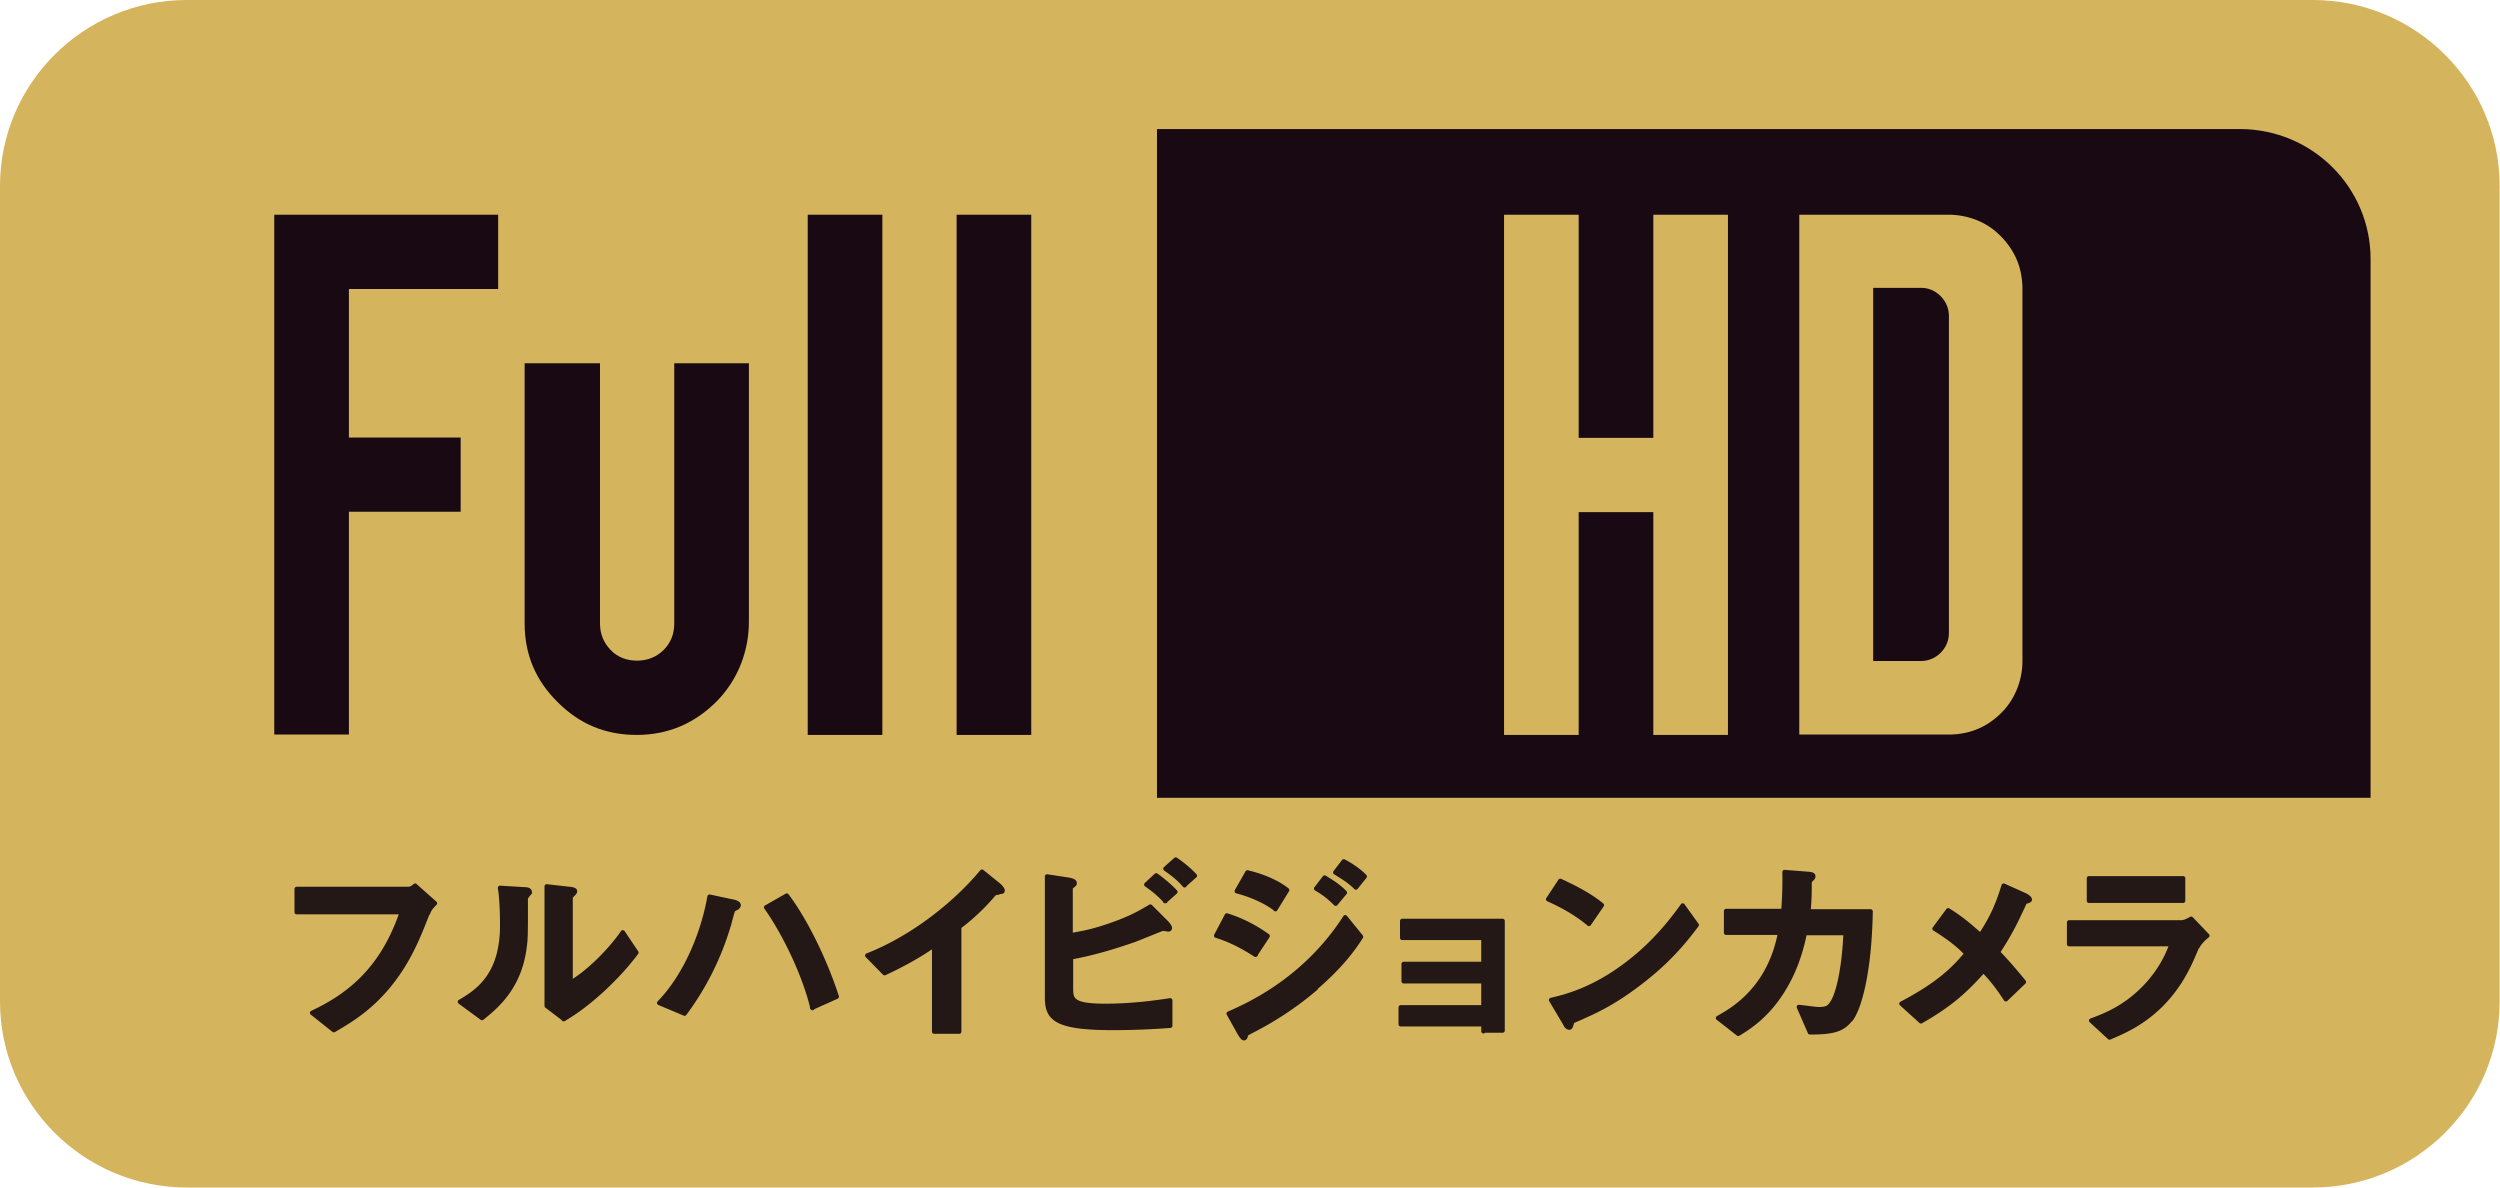
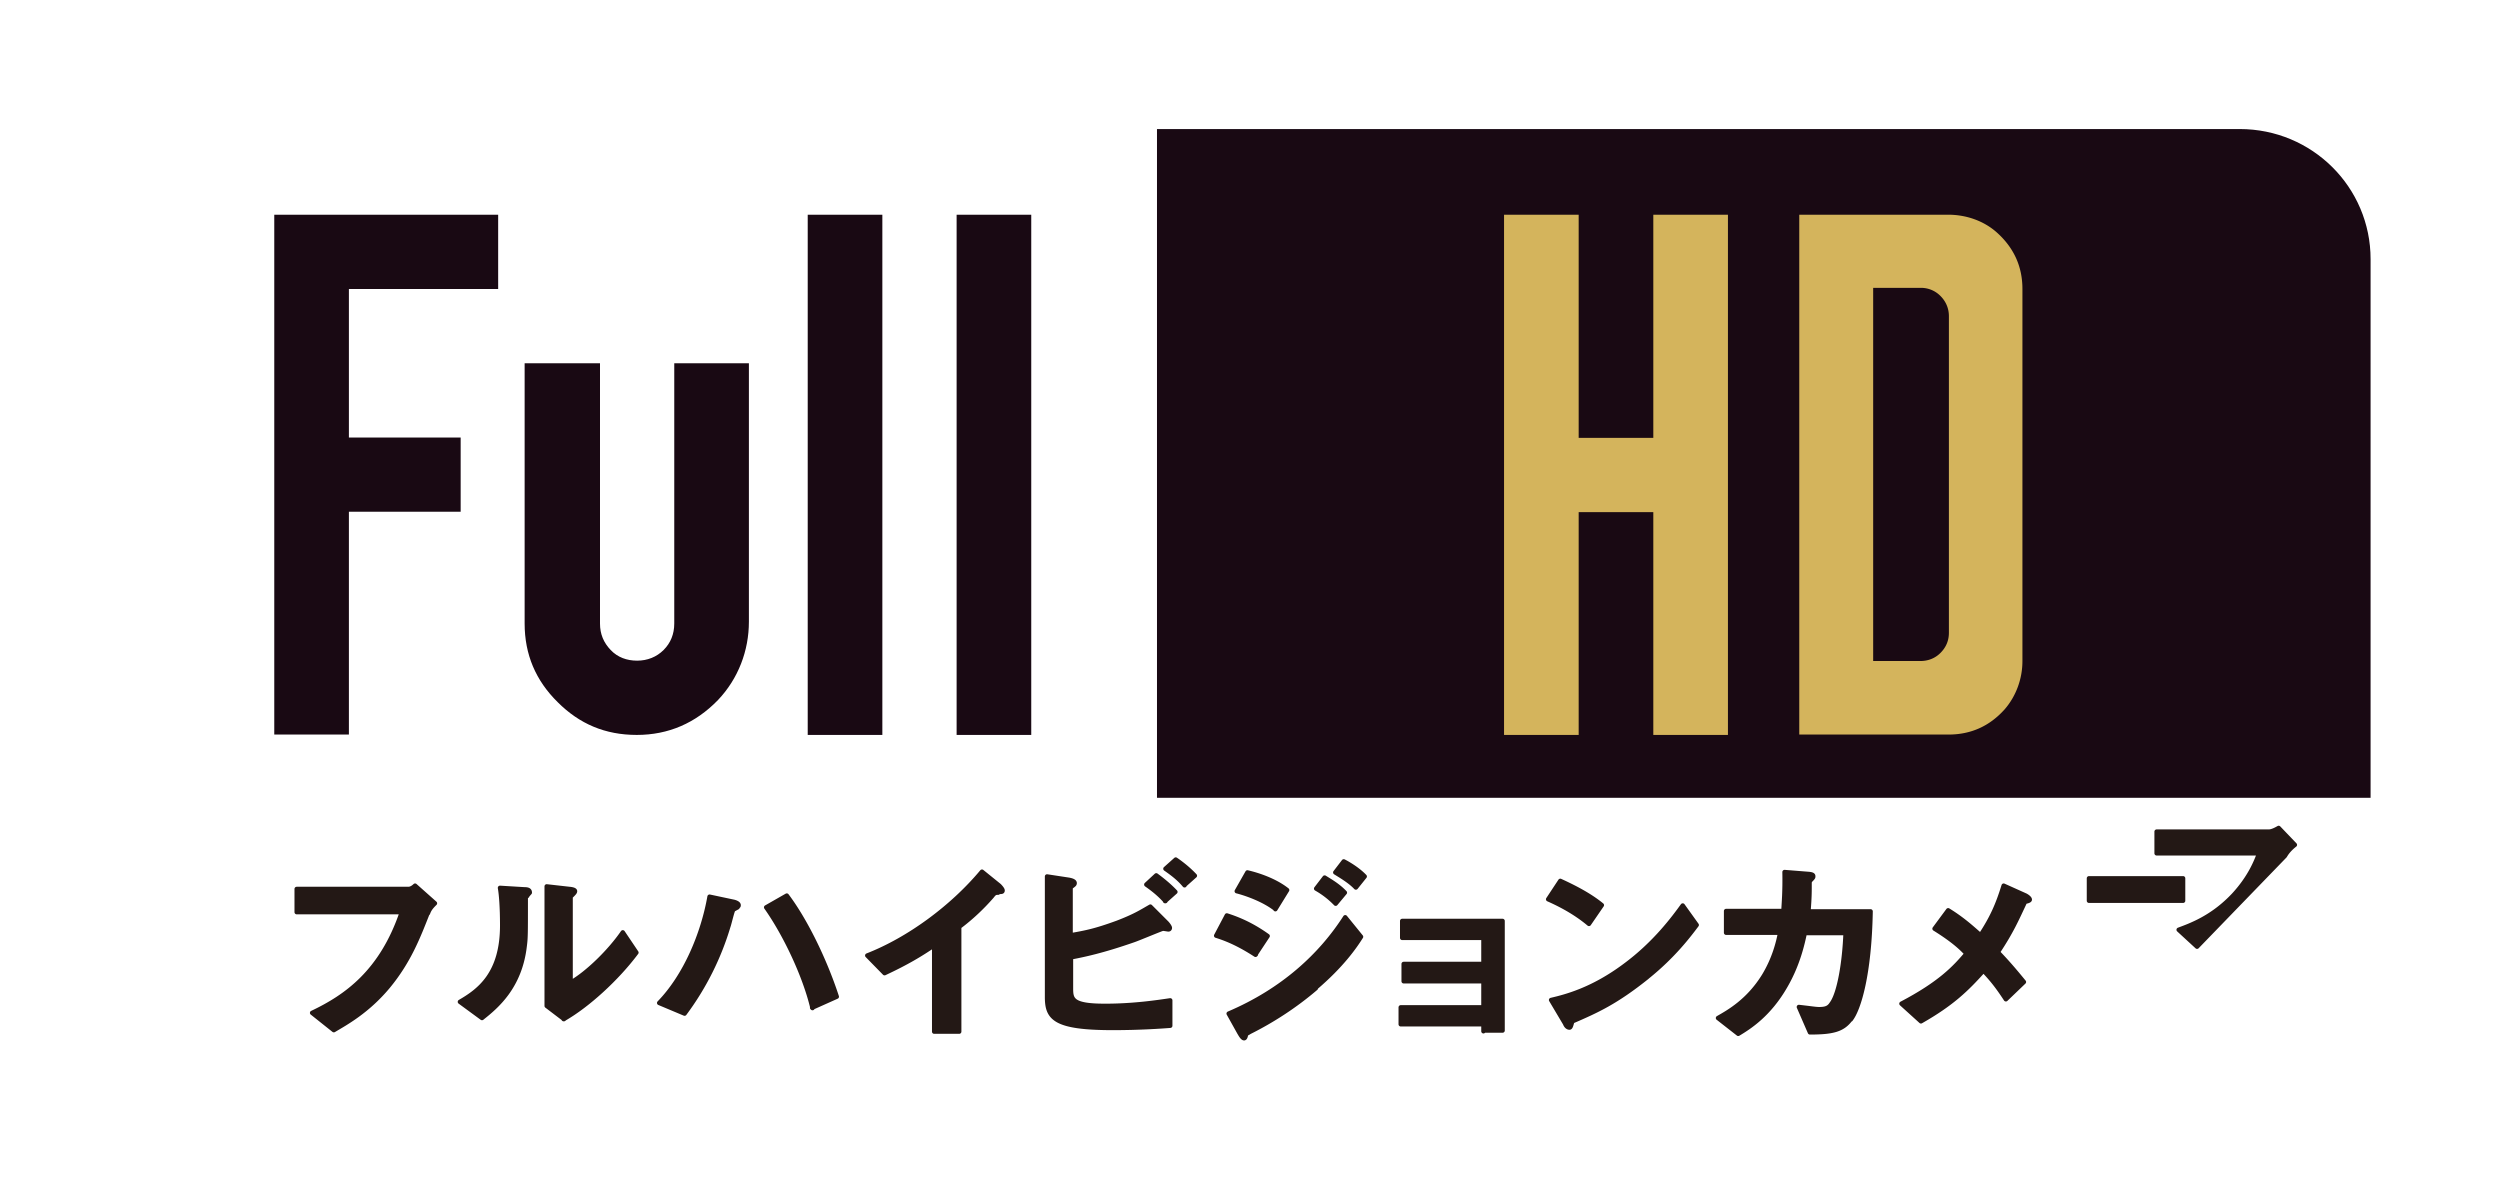
<svg xmlns="http://www.w3.org/2000/svg" id="_レイヤー_2" data-name="レイヤー 2" viewBox="0 0 68 32.3">
  <defs>
    <style>.cls-1{fill:#231815;stroke:#231815;stroke-linecap:round;stroke-linejoin:round;stroke-width:.12px}.cls-2,.cls-3{fill:#d4b45c;stroke-width:0}.cls-3{fill:#190913}</style>
  </defs>
  <g id="_レイヤー_1-2" data-name="レイヤー 1">
-     <path class="cls-2" d="M62.92 0H5.08C2.28 0 0 2.27 0 5.06v22.18c0 2.79 2.28 5.06 5.08 5.06h57.83c2.8 0 5.08-2.27 5.08-5.06V5.06c0-2.79-2.28-5.06-5.08-5.06z" />
    <path class="cls-3" d="M31.47 21.7h33.01V7.05c0-1.96-1.59-3.54-3.56-3.54H31.47V21.7zM13.55 5.84v2.02H9.49v4.04h3.04v2.02H9.49v6.06H7.46V5.84h6.1-.01zM21.97 19.98V5.84H24v14.15h-2.03zM26.02 19.98V5.84h2.03v14.15h-2.03zM14.29 9.88h2.03v7.08c0 .29.1.52.29.72s.44.29.72.29.53-.1.72-.29.29-.43.29-.72V9.88h2.03v7.03c0 .79-.29 1.55-.84 2.13-.61.63-1.35.95-2.21.95s-1.56-.3-2.15-.89c-.6-.59-.9-1.3-.9-2.14V9.88h.02z" />
    <path class="cls-2" d="M40.91 5.84h2.03v6.07h2.03V5.84H47v14.15h-2.03v-6.06h-2.03v6.06h-2.03V5.84zM48.94 5.84h4.05c.48 0 .96.16 1.32.48.46.41.7.92.7 1.54v10.12c0 .48-.17.95-.48 1.31-.41.46-.92.69-1.53.69h-4.06V5.83zm2.01 2v10.14h1.28c.21 0 .4-.07.55-.22s.23-.33.23-.55V8.6c0-.21-.08-.4-.23-.55a.739.739 0 0 0-.55-.22h-1.28z" />
-     <path class="cls-1" d="M11.63 24.84c-.25.63-.5 1.3-1.08 2-.56.67-1.15.99-1.47 1.18l-.59-.47c.93-.44 1.89-1.12 2.44-2.74H8.07v-.63h3.04c.06 0 .13-.04.18-.09l.54.48c-.1.1-.15.16-.19.27zM14.33 24.37s-.03.04-.03.06c0 1 0 1.08-.03 1.31-.13 1.11-.77 1.64-1.16 1.95l-.6-.44c.52-.3 1.15-.76 1.15-2.08 0-.5-.03-.86-.06-1.02l.66.04c.1 0 .15.02.15.09l-.08.09h.01zm1 3.34-.46-.35v-3.25l.62.07s.15.01.15.06c0 .02-.01.04-.06.09l-.06.06v2.34c.46-.26 1.07-.86 1.42-1.37l.37.55c-.53.71-1.33 1.44-1.98 1.81h.01zM20.06 24.68l-.11.06c-.03.02-.11.38-.14.46a7.639 7.639 0 0 1-1.19 2.37l-.69-.29c.71-.73 1.19-1.87 1.37-2.89l.66.14s.13.03.13.09c0 .02 0 .03-.03.04h0zm2.04 2.74c-.21-.89-.75-2.02-1.26-2.74l.56-.32c.49.65 1.02 1.71 1.36 2.75l-.67.3h0zM27.15 24.28c-.08 0-.1.01-.17.1-.27.31-.57.59-.89.83v2.85h-.68v-2.35c-.37.25-.73.47-1.35.76l-.47-.48c1.13-.44 2.31-1.31 3.12-2.28l.47.38s.09.09.09.13-.02.04-.13.04h.02zM30.26 27.96c-1.58 0-1.78-.27-1.78-.84v-3.28l.59.09c.11.02.16.05.16.09s-.03.05-.05.07c-.06.04-.06.06-.06.06v1.29c.4-.07.67-.12 1.27-.34.47-.18.64-.29.9-.44l.45.45s.08.09.08.13c0 0 0 .04-.04.04-.01 0-.12-.02-.15-.02s-.67.27-.79.31c-.86.3-1.35.4-1.71.47v.84c0 .31.03.48.93.48.78 0 1.43-.1 1.77-.15v.69c-.26.02-.84.06-1.56.06h0zm1.44-3.45c-.15-.17-.32-.31-.52-.45l.27-.25c.19.14.37.29.52.45l-.28.25h.01zm.52-.43c-.15-.18-.32-.31-.52-.45l.28-.25c.19.13.37.28.52.44l-.28.25h0zM34.15 25.97c-.34-.22-.68-.4-1.07-.52l.29-.55c.41.13.76.31 1.11.56l-.33.5h.01zm1.64.91c-.55.47-1.16.87-1.8 1.19-.06.04-.08.04-.1.07-.01.07-.03.1-.05.1-.05 0-.11-.12-.13-.15l-.29-.52c1.48-.63 2.51-1.59 3.17-2.62l.43.53c-.17.27-.52.78-1.25 1.4h.02zm-1.1-2.16c-.35-.27-.85-.43-1.05-.48l.29-.51c.3.07.75.22 1.08.48l-.32.52h0zm1.64-.14a2.35 2.35 0 0 0-.53-.41l.23-.3c.16.1.37.22.55.41l-.25.3zm.55-.44c-.16-.17-.4-.31-.56-.41l.23-.3c.1.05.38.21.57.41l-.24.3zM40.35 28.05v-.19H38.1v-.46h2.25v-.71h-2.17v-.47h2.17v-.71h-2.21v-.46h2.73v2.98h-.52zM43.22 25.13c-.31-.26-.68-.48-1.11-.67l.33-.5c.35.16.79.38 1.13.66l-.35.51zm1.58 1.45c-.85.68-1.36.91-2.03 1.2-.03.07-.04.17-.08.17s-.09-.03-.12-.11l-.38-.64c.43-.1 1.14-.29 2-.93.83-.61 1.34-1.31 1.58-1.64l.38.53c-.21.28-.63.84-1.34 1.41h-.01zM50.33 27.73c-.21.28-.48.35-1.1.35l-.3-.69c.35.04.46.06.55.06.19 0 .27-.04.34-.15.21-.28.35-1.13.38-1.92h-1.11c-.06.28-.18.84-.52 1.43-.45.79-.99 1.13-1.29 1.31l-.55-.43c.3-.17.83-.47 1.25-1.15.29-.48.39-.92.44-1.17h-1.47v-.59h1.56c.01-.22.04-.52.03-1.06l.63.05c.15.01.15.04.15.07 0 .02 0 .03-.06.09-.04.04-.04.05-.04.13 0 .22 0 .35-.03.73h1.69c-.03 1.71-.32 2.66-.54 2.94h-.01zM55.08 24.53c-.24.51-.37.81-.74 1.37.25.26.44.48.71.81l-.49.47c-.19-.29-.35-.51-.61-.78-.45.5-.84.89-1.7 1.38l-.53-.48c1.05-.55 1.45-.98 1.77-1.36-.13-.14-.34-.35-.87-.68l.37-.5c.39.24.64.47.88.68.31-.47.47-.83.63-1.35l.6.27s.11.06.11.11c0 .03-.08.05-.14.06h.01zM59.76 25.75c-.2.48-.41.97-.89 1.49-.55.59-1.14.83-1.49.98l-.5-.46c.32-.12.92-.33 1.5-.95.45-.49.61-.92.69-1.13h-2.79v-.59h3.05c.09 0 .2-.06.27-.1l.44.46c-.19.15-.25.27-.27.3zm-2.94-1.25v-.61h2.56v.61h-2.56z" />
+     <path class="cls-1" d="M11.63 24.84c-.25.63-.5 1.3-1.08 2-.56.67-1.15.99-1.47 1.18l-.59-.47c.93-.44 1.89-1.12 2.44-2.74H8.07v-.63h3.04c.06 0 .13-.04.18-.09l.54.48c-.1.1-.15.16-.19.27zM14.33 24.37s-.03.04-.03.06c0 1 0 1.08-.03 1.31-.13 1.11-.77 1.64-1.16 1.95l-.6-.44c.52-.3 1.15-.76 1.15-2.08 0-.5-.03-.86-.06-1.02l.66.04c.1 0 .15.02.15.09l-.08.09h.01zm1 3.34-.46-.35v-3.25l.62.07s.15.01.15.06c0 .02-.01.04-.06.09l-.06.06v2.34c.46-.26 1.07-.86 1.42-1.37l.37.55c-.53.71-1.33 1.44-1.98 1.81h.01zM20.06 24.68l-.11.06c-.03.02-.11.38-.14.46a7.639 7.639 0 0 1-1.19 2.37l-.69-.29c.71-.73 1.19-1.87 1.37-2.89l.66.14s.13.03.13.09c0 .02 0 .03-.03.04h0zm2.04 2.74c-.21-.89-.75-2.02-1.26-2.74l.56-.32c.49.65 1.02 1.71 1.36 2.75l-.67.3h0zM27.15 24.28c-.08 0-.1.01-.17.1-.27.31-.57.59-.89.83v2.85h-.68v-2.35c-.37.25-.73.47-1.35.76l-.47-.48c1.13-.44 2.31-1.31 3.12-2.28l.47.38s.09.09.09.13-.02.04-.13.04h.02zM30.26 27.96c-1.58 0-1.78-.27-1.78-.84v-3.28l.59.09c.11.02.16.05.16.09s-.03.05-.05.07c-.06.04-.06.06-.06.06v1.29c.4-.07.67-.12 1.27-.34.47-.18.64-.29.9-.44l.45.45s.08.09.08.13c0 0 0 .04-.04.04-.01 0-.12-.02-.15-.02s-.67.27-.79.31c-.86.3-1.35.4-1.71.47v.84c0 .31.03.48.93.48.78 0 1.43-.1 1.77-.15v.69c-.26.02-.84.06-1.56.06h0zm1.44-3.45c-.15-.17-.32-.31-.52-.45l.27-.25c.19.14.37.29.52.45l-.28.25h.01zm.52-.43c-.15-.18-.32-.31-.52-.45l.28-.25c.19.13.37.28.52.44l-.28.25h0zM34.15 25.97c-.34-.22-.68-.4-1.07-.52l.29-.55c.41.13.76.31 1.11.56l-.33.5h.01zm1.64.91c-.55.47-1.16.87-1.8 1.19-.06.04-.08.04-.1.07-.01.07-.03.1-.05.1-.05 0-.11-.12-.13-.15l-.29-.52c1.48-.63 2.51-1.59 3.17-2.62l.43.53c-.17.27-.52.78-1.25 1.4h.02zm-1.1-2.16c-.35-.27-.85-.43-1.05-.48l.29-.51c.3.07.75.22 1.08.48l-.32.52h0zm1.64-.14a2.35 2.35 0 0 0-.53-.41l.23-.3c.16.1.37.22.55.41l-.25.3zm.55-.44c-.16-.17-.4-.31-.56-.41l.23-.3c.1.05.38.21.57.41l-.24.3zM40.35 28.05v-.19H38.1v-.46h2.25v-.71h-2.17v-.47h2.17v-.71h-2.21v-.46h2.73v2.98h-.52zM43.22 25.13c-.31-.26-.68-.48-1.11-.67l.33-.5c.35.16.79.38 1.13.66l-.35.51zm1.58 1.45c-.85.68-1.36.91-2.03 1.2-.03.07-.04.17-.08.17s-.09-.03-.12-.11l-.38-.64c.43-.1 1.14-.29 2-.93.83-.61 1.34-1.31 1.58-1.64l.38.53c-.21.28-.63.84-1.34 1.41h-.01zM50.33 27.73c-.21.28-.48.35-1.1.35l-.3-.69c.35.04.46.06.55.06.19 0 .27-.04.34-.15.21-.28.35-1.13.38-1.92h-1.11c-.06.28-.18.84-.52 1.43-.45.79-.99 1.13-1.29 1.31l-.55-.43c.3-.17.83-.47 1.25-1.15.29-.48.39-.92.44-1.17h-1.47v-.59h1.56c.01-.22.04-.52.03-1.06l.63.05c.15.01.15.04.15.07 0 .02 0 .03-.06.09-.04.04-.04.05-.04.13 0 .22 0 .35-.03.73h1.69c-.03 1.71-.32 2.66-.54 2.94h-.01zM55.08 24.53c-.24.51-.37.81-.74 1.37.25.26.44.48.71.81l-.49.47c-.19-.29-.35-.51-.61-.78-.45.5-.84.89-1.7 1.38l-.53-.48c1.05-.55 1.45-.98 1.77-1.36-.13-.14-.34-.35-.87-.68l.37-.5c.39.24.64.47.88.68.31-.47.47-.83.63-1.35l.6.27s.11.06.11.11c0 .03-.08.05-.14.06h.01zM59.76 25.75l-.5-.46c.32-.12.92-.33 1.5-.95.45-.49.61-.92.69-1.13h-2.79v-.59h3.05c.09 0 .2-.06.27-.1l.44.46c-.19.15-.25.27-.27.3zm-2.94-1.25v-.61h2.56v.61h-2.56z" />
  </g>
</svg>